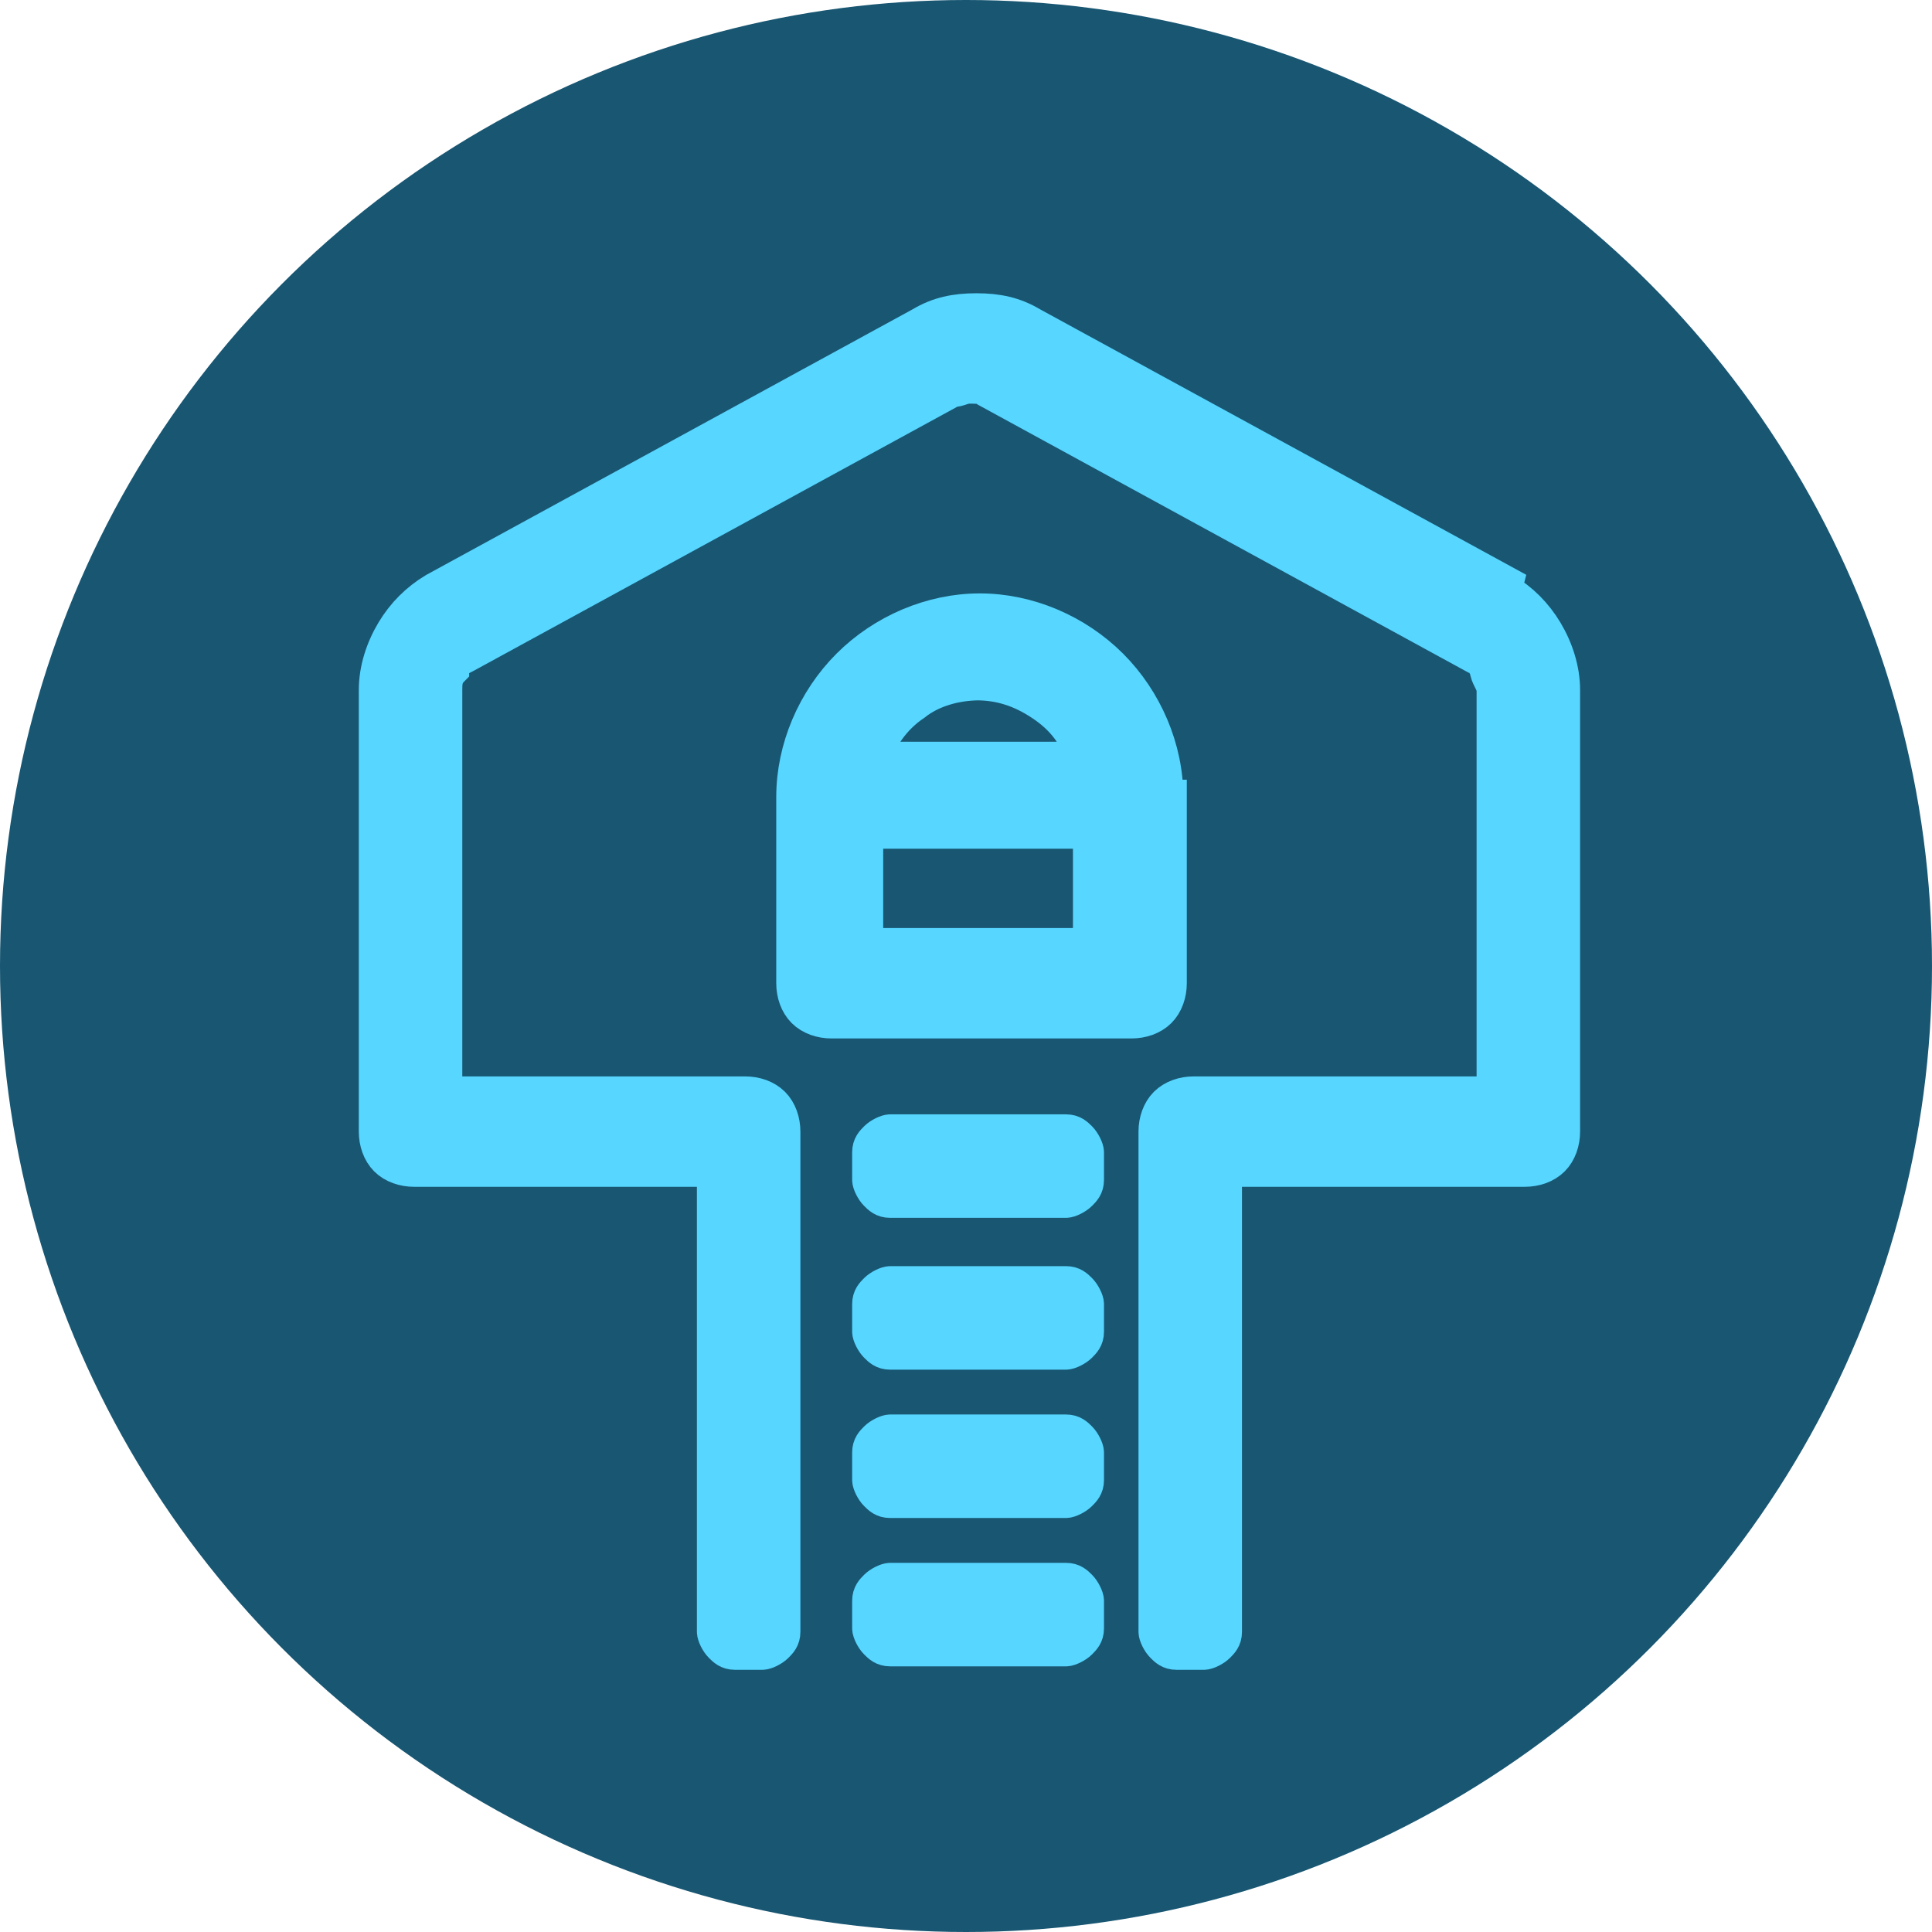
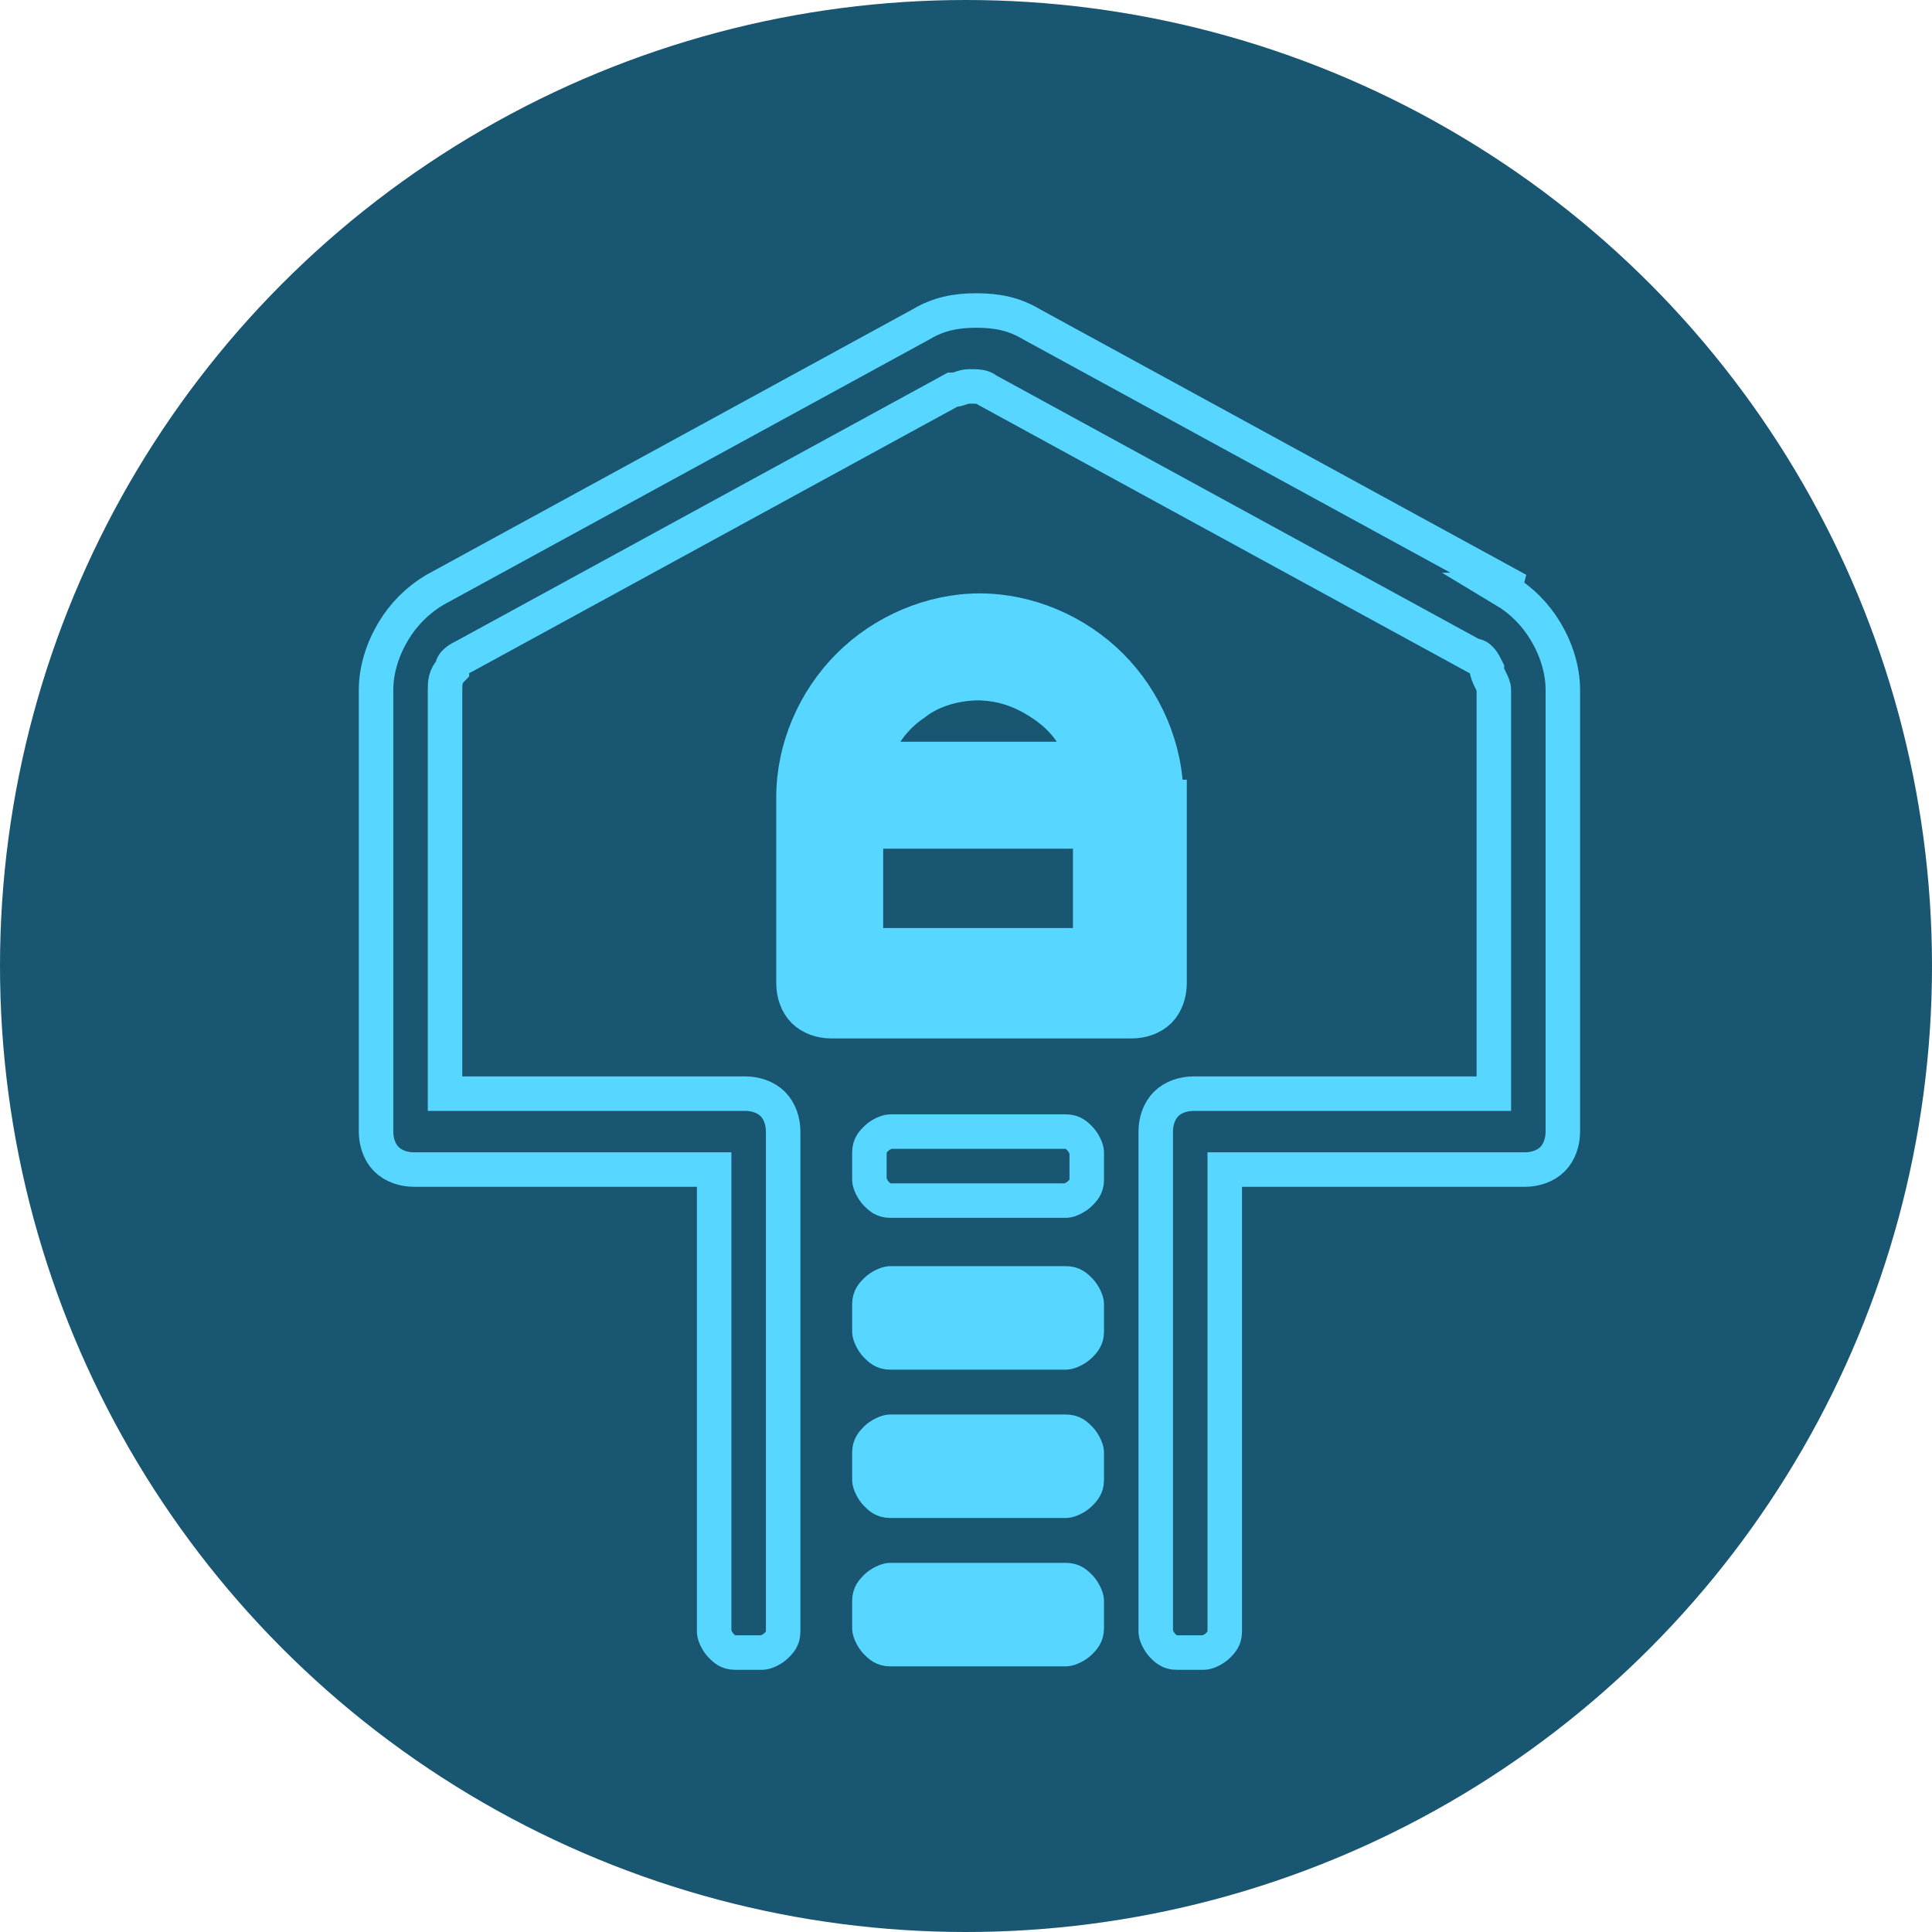
<svg xmlns="http://www.w3.org/2000/svg" id="Layer_1" version="1.1" viewBox="0 0 56 56">
  <defs>
    <style>
      .st0 {
        fill: #57d6ff;
      }

      .st1 {
        fill: #185672;
      }

      .st2 {
        fill: none;
        stroke: #57d6ff;
      }
    </style>
  </defs>
  <circle class="st1" cx="28" cy="28" r="28" />
-   <path class="st0" d="M44,17.1l-14.1-7.7c-.5-.3-1-.4-1.6-.4s-1.1.1-1.6.4l-14.1,7.7c-.5.3-.9.7-1.2,1.2-.3.5-.5,1.1-.5,1.7v12.8c0,.3.1.6.3.8.2.2.5.3.8.3h8.7v13c0,.1,0,.3,0,.4,0,.1.1.3.2.4.1.1.2.2.4.2.1,0,.3,0,.4,0s.3,0,.4,0c.1,0,.3-.1.4-.2.1-.1.2-.2.2-.4,0-.1,0-.3,0-.4v-14.1c0-.3-.1-.6-.3-.8-.2-.2-.5-.3-.8-.3h-8.7v-11.7c0-.2,0-.4.2-.6,0-.2.2-.3.4-.4l14.1-7.7c.2,0,.3-.1.5-.1s.4,0,.5.1l14.1,7.7c.2,0,.3.2.4.4,0,.2.2.4.2.6v11.7h-8.7c-.3,0-.6.1-.8.3s-.3.5-.3.8v14.1c0,.1,0,.3,0,.4,0,.1.1.3.2.4.1.1.2.2.4.2.1,0,.3,0,.4,0s.3,0,.4,0c.1,0,.3-.1.4-.2.1-.1.2-.2.2-.4,0-.1,0-.3,0-.4v-13h8.7c.3,0,.6-.1.8-.3s.3-.5.3-.8v-12.8c0-.6-.2-1.2-.5-1.7-.3-.5-.7-.9-1.2-1.2Z" />
  <path class="st2" d="M44,17.1l-14.1-7.7c-.5-.3-1-.4-1.6-.4s-1.1.1-1.6.4l-14.1,7.7c-.5.3-.9.7-1.2,1.2-.3.5-.5,1.1-.5,1.7v12.8c0,.3.1.6.3.8.2.2.5.3.8.3h8.7v13c0,.1,0,.3,0,.4,0,.1.1.3.2.4.1.1.2.2.4.2.1,0,.3,0,.4,0s.3,0,.4,0c.1,0,.3-.1.4-.2.1-.1.2-.2.2-.4,0-.1,0-.3,0-.4v-14.1c0-.3-.1-.6-.3-.8-.2-.2-.5-.3-.8-.3h-8.7v-11.7c0-.2,0-.4.2-.6,0-.2.2-.3.4-.4l14.1-7.7c.2,0,.3-.1.5-.1s.4,0,.5.1l14.1,7.7c.2,0,.3.2.4.4,0,.2.2.4.2.6v11.7h-8.7c-.3,0-.6.1-.8.3s-.3.5-.3.8v14.1c0,.1,0,.3,0,.4,0,.1.1.3.2.4.1.1.2.2.4.2.1,0,.3,0,.4,0s.3,0,.4,0c.1,0,.3-.1.4-.2.1-.1.2-.2.2-.4,0-.1,0-.3,0-.4v-13h8.7c.3,0,.6-.1.8-.3s.3-.5.3-.8v-12.8c0-.6-.2-1.2-.5-1.7-.3-.5-.7-.9-1.2-1.2Z" />
-   <path class="st0" d="M30.5,32.8h-4.3c-.1,0-.3,0-.4,0-.1,0-.3.1-.4.2-.1.1-.2.2-.2.4,0,.1,0,.3,0,.4s0,.3,0,.4c0,.1.1.3.2.4.1.1.2.2.4.2.1,0,.3,0,.4,0h4.3c.1,0,.3,0,.4,0,.1,0,.3-.1.4-.2.1-.1.2-.2.2-.4,0-.1,0-.3,0-.4s0-.3,0-.4c0-.1-.1-.3-.2-.4-.1-.1-.2-.2-.4-.2-.1,0-.3,0-.4,0Z" />
  <path class="st2" d="M30.5,32.8h-4.3c-.1,0-.3,0-.4,0-.1,0-.3.1-.4.2-.1.1-.2.2-.2.4,0,.1,0,.3,0,.4s0,.3,0,.4c0,.1.1.3.2.4.1.1.2.2.4.2.1,0,.3,0,.4,0h4.3c.1,0,.3,0,.4,0,.1,0,.3-.1.4-.2.1-.1.2-.2.2-.4,0-.1,0-.3,0-.4s0-.3,0-.4c0-.1-.1-.3-.2-.4-.1-.1-.2-.2-.4-.2-.1,0-.3,0-.4,0Z" />
-   <path class="st0" d="M30.5,37.2h-4.3c-.1,0-.3,0-.4,0-.1,0-.3.1-.4.2-.1.1-.2.2-.2.4,0,.1,0,.3,0,.4s0,.3,0,.4c0,.1.1.3.2.4.1.1.2.2.4.2.1,0,.3,0,.4,0h4.3c.1,0,.3,0,.4,0,.1,0,.3-.1.4-.2.1-.1.2-.2.2-.4,0-.1,0-.3,0-.4s0-.3,0-.4c0-.1-.1-.3-.2-.4-.1-.1-.2-.2-.4-.2-.1,0-.3,0-.4,0Z" />
+   <path class="st0" d="M30.5,37.2h-4.3c-.1,0-.3,0-.4,0-.1,0-.3.1-.4.2-.1.1-.2.2-.2.4,0,.1,0,.3,0,.4s0,.3,0,.4c0,.1.1.3.2.4.1.1.2.2.4.2.1,0,.3,0,.4,0h4.3c.1,0,.3,0,.4,0,.1,0,.3-.1.4-.2.1-.1.2-.2.2-.4,0-.1,0-.3,0-.4s0-.3,0-.4Z" />
  <path class="st2" d="M30.5,37.2h-4.3c-.1,0-.3,0-.4,0-.1,0-.3.1-.4.2-.1.1-.2.2-.2.4,0,.1,0,.3,0,.4s0,.3,0,.4c0,.1.1.3.2.4.1.1.2.2.4.2.1,0,.3,0,.4,0h4.3c.1,0,.3,0,.4,0,.1,0,.3-.1.4-.2.1-.1.2-.2.2-.4,0-.1,0-.3,0-.4s0-.3,0-.4c0-.1-.1-.3-.2-.4-.1-.1-.2-.2-.4-.2-.1,0-.3,0-.4,0Z" />
  <path class="st0" d="M30.5,45.8h-4.3c-.1,0-.3,0-.4,0-.1,0-.3.1-.4.2-.1.1-.2.2-.2.4,0,.1,0,.3,0,.4s0,.3,0,.4c0,.1.1.3.2.4.1.1.2.2.4.2.1,0,.3,0,.4,0h4.3c.1,0,.3,0,.4,0,.1,0,.3-.1.4-.2.1-.1.2-.2.2-.4,0-.1,0-.3,0-.4s0-.3,0-.4c0-.1-.1-.3-.2-.4-.1-.1-.2-.2-.4-.2-.1,0-.3,0-.4,0Z" />
  <path class="st2" d="M30.5,45.8h-4.3c-.1,0-.3,0-.4,0-.1,0-.3.1-.4.2-.1.1-.2.2-.2.4,0,.1,0,.3,0,.4s0,.3,0,.4c0,.1.1.3.2.4.1.1.2.2.4.2.1,0,.3,0,.4,0h4.3c.1,0,.3,0,.4,0,.1,0,.3-.1.4-.2.1-.1.2-.2.2-.4,0-.1,0-.3,0-.4s0-.3,0-.4c0-.1-.1-.3-.2-.4-.1-.1-.2-.2-.4-.2-.1,0-.3,0-.4,0Z" />
  <path class="st0" d="M30.5,41.5h-4.3c-.1,0-.3,0-.4,0-.1,0-.3.1-.4.2-.1.1-.2.2-.2.4,0,.1,0,.3,0,.4s0,.3,0,.4c0,.1.1.3.2.4.1.1.2.2.4.2.1,0,.3,0,.4,0h4.3c.1,0,.3,0,.4,0,.1,0,.3-.1.4-.2.1-.1.2-.2.2-.4,0-.1,0-.3,0-.4s0-.3,0-.4c0-.1-.1-.3-.2-.4-.1-.1-.2-.2-.4-.2-.1,0-.3,0-.4,0Z" />
  <path class="st2" d="M30.5,41.5h-4.3c-.1,0-.3,0-.4,0-.1,0-.3.1-.4.2-.1.1-.2.2-.2.4,0,.1,0,.3,0,.4s0,.3,0,.4c0,.1.1.3.2.4.1.1.2.2.4.2.1,0,.3,0,.4,0h4.3c.1,0,.3,0,.4,0,.1,0,.3-.1.4-.2.1-.1.2-.2.2-.4,0-.1,0-.3,0-.4s0-.3,0-.4c0-.1-.1-.3-.2-.4-.1-.1-.2-.2-.4-.2-.1,0-.3,0-.4,0Z" />
  <path class="st0" d="M33.8,23.1c0-1.4-.6-2.8-1.6-3.8-1-1-2.4-1.6-3.8-1.6s-2.8.6-3.8,1.6c-1,1-1.6,2.4-1.6,3.8v5.4c0,.3.1.6.3.8.2.2.5.3.8.3h8.7c.3,0,.6-.1.8-.3.2-.2.3-.5.3-.8v-5.4ZM28.3,19.8c.7,0,1.3.2,1.9.6s1,.9,1.2,1.6h-6.1c.2-.6.6-1.2,1.2-1.6.5-.4,1.2-.6,1.9-.6ZM25.1,27.4v-3.3h6.5v3.3h-6.5Z" />
  <path class="st2" d="M33.8,23.1c0-1.4-.6-2.8-1.6-3.8-1-1-2.4-1.6-3.8-1.6s-2.8.6-3.8,1.6c-1,1-1.6,2.4-1.6,3.8v5.4c0,.3.1.6.3.8.2.2.5.3.8.3h8.7c.3,0,.6-.1.8-.3.2-.2.3-.5.3-.8v-5.4ZM28.3,19.8c.7,0,1.3.2,1.9.6s1,.9,1.2,1.6h-6.1c.2-.6.6-1.2,1.2-1.6.5-.4,1.2-.6,1.9-.6ZM25.1,27.4v-3.3h6.5v3.3h-6.5Z" />
</svg>